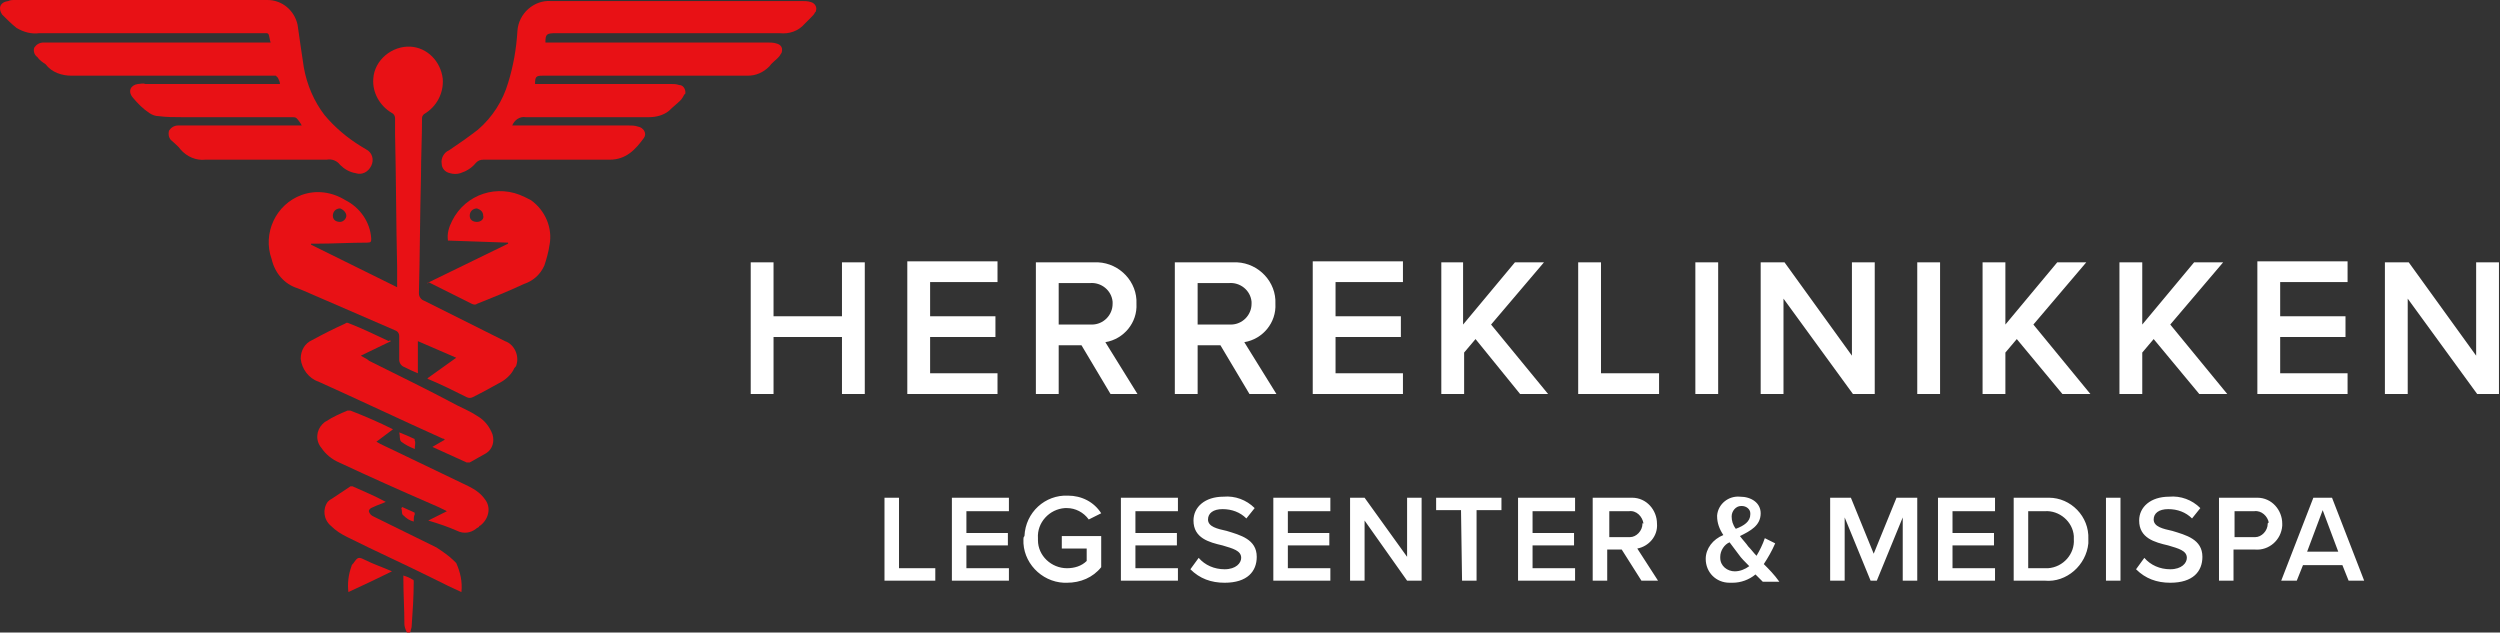
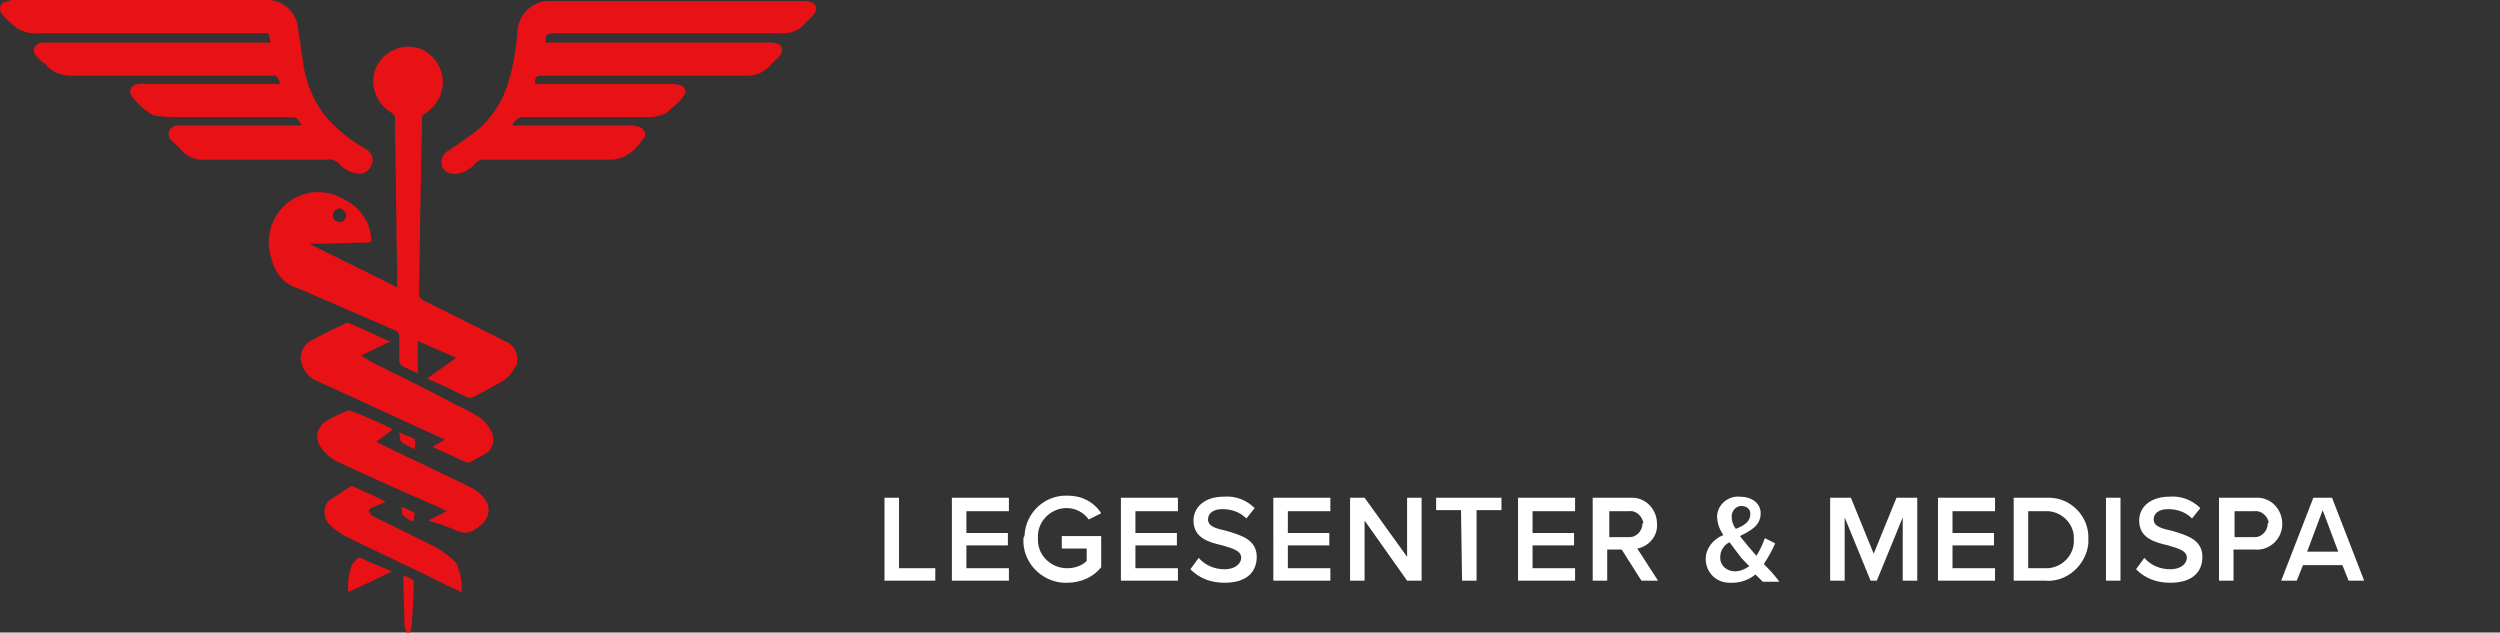
<svg xmlns="http://www.w3.org/2000/svg" version="1.1" id="Layer_1" x="0px" y="0px" viewBox="0 0 241.1 61" style="enable-background:new 0 0 241.1 61;" xml:space="preserve">
  <rect x="0" y="0" width="241.1" height="61" fill="#333333" stroke="none" />
  <style type="text/css">
	.st0{fill:#FFFFFF;}
	.st1{fill:#E81115;}
</style>
  <g id="Group_24" transform="translate(-50 -168)">
-     <path id="Path_44" class="st0" d="M131.2,206h2.2v-12.7h-2.2v5.2h-6.6v-5.2h-2.2V206h2.2v-5.5h6.6V206z M137.5,206h8.7v-2h-6.5   v-3.5h6.3v-2h-6.3v-3.3h6.5v-2h-8.7V206z M157.1,206h2.6l-3.1-5c1.8-0.3,3.1-1.9,3-3.7c0.1-2.1-1.6-3.9-3.7-4c-0.1,0-0.3,0-0.4,0   h-5.6V206h2.2v-4.7h2.2L157.1,206z M157.3,197.3c0,1.1-0.9,2-2,2c-0.1,0-0.1,0-0.2,0h-3v-4h3c1.1-0.1,2.1,0.7,2.2,1.8   C157.3,197.2,157.3,197.2,157.3,197.3z M170.5,206h2.6l-3.1-5c1.8-0.3,3.1-1.9,3-3.7c0.1-2.1-1.6-3.9-3.7-4c-0.1,0-0.3,0-0.4,0   h-5.6V206h2.2v-4.7h2.2L170.5,206z M170.7,197.3c0,1.1-0.9,2-2,2c-0.1,0-0.1,0-0.2,0h-3v-4h3c1.1-0.1,2.1,0.7,2.2,1.8   C170.7,197.2,170.7,197.2,170.7,197.3L170.7,197.3z M176.6,206h8.7v-2h-6.5v-3.5h6.3v-2h-6.3v-3.3h6.5v-2h-8.7V206z M196.6,206h2.7   l-5.5-6.7l5.1-6h-2.8l-5,6v-6H189V206h2.2v-4l1.1-1.3L196.6,206z M202.2,206h7.8v-2h-5.6v-10.7h-2.2V206z M213.5,206h2.2v-12.7   h-2.2V206z M228.7,206h2.1v-12.7h-2.2v9l-6.5-9h-2.3V206h2.2v-9.2L228.7,206z M234.9,206h2.2v-12.7h-2.2V206z M248.9,206h2.7   l-5.5-6.7l5.1-6h-2.8l-5,6v-6h-2.2V206h2.2v-4l1.1-1.3L248.9,206z M262.1,206h2.7l-5.5-6.7l5.1-6h-2.8l-5,6v-6h-2.2V206h2.2v-4   l1.1-1.3L262.1,206z M267.7,206h8.7v-2h-6.5v-3.5h6.3v-2h-6.3v-3.3h6.5v-2h-8.7L267.7,206z M288.9,206h2.1v-12.7h-2.2v9l-6.5-9   h-2.3V206h2.2v-9.2L288.9,206z" />
    <g>
      <path id="Path_45" class="st0" d="M135.3,224h4.9v-1.2h-3.5V216h-1.4V224z M141.8,224h5.5v-1.2h-4.1v-2.2h4v-1.2h-4v-2.1h4.1V216    h-5.5V224z M148.7,220c-0.1,2.2,1.7,4.1,3.9,4.2c0.1,0,0.2,0,0.3,0c1.3,0,2.5-0.5,3.3-1.5v-3h-3.8v1.2h2.4v1.2    c-0.5,0.5-1.2,0.7-1.9,0.7c-1.5,0-2.8-1.2-2.8-2.7c0-0.1,0-0.1,0-0.2c-0.1-1.5,1.1-2.8,2.6-2.9c0.1,0,0.1,0,0.2,0    c0.8,0,1.6,0.4,2.1,1.1l1.2-0.6c-0.7-1.1-1.9-1.7-3.2-1.7c-2.2-0.1-4.1,1.6-4.2,3.9C148.7,219.8,148.7,219.9,148.7,220z     M158.1,224h5.5v-1.2h-4.1v-2.2h4v-1.2h-4v-2.1h4.1V216h-5.5V224z M164.8,222.9c0.9,0.9,2,1.3,3.3,1.3c2.2,0,3.1-1.1,3.1-2.5    c0-1.7-1.6-2.1-2.9-2.5c-0.9-0.2-1.8-0.4-1.8-1.1c0-0.6,0.5-1,1.4-1c0.9,0,1.7,0.3,2.3,0.9l0.8-1c-0.8-0.8-1.9-1.2-3-1.1    c-1.8,0-2.9,1-2.9,2.3c0,1.7,1.5,2.1,2.8,2.4c1,0.3,1.8,0.5,1.8,1.2c0,0.5-0.5,1.1-1.6,1.1c-1,0-1.9-0.4-2.5-1.1L164.8,222.9z     M172.8,224h5.5v-1.2h-4.1v-2.2h4v-1.2h-4v-2.1h4.1V216h-5.5L172.8,224z M185.7,224h1.4v-8h-1.4v5.7l-4.1-5.7h-1.4v8h1.4v-5.8    L185.7,224z M191,224h1.4v-6.8h2.4V216h-6.3v1.2h2.4L191,224z M196.4,224h5.5v-1.2h-4.1v-2.2h4v-1.2h-4v-2.1h4.1V216h-5.5V224z     M208.3,224h1.6l-2-3.1c1.1-0.2,2-1.2,1.9-2.4c0-1.3-1-2.5-2.4-2.5c-0.1,0-0.2,0-0.3,0h-3.5v8h1.4v-3h1.4L208.3,224z M208.4,218.5    c0,0.7-0.6,1.3-1.2,1.3c0,0-0.1,0-0.1,0h-1.9v-2.5h1.9c0.7-0.1,1.3,0.5,1.4,1.2C208.4,218.4,208.4,218.5,208.4,218.5z     M220.1,222.4c0.4-0.6,0.8-1.3,1.1-2l-1-0.5c-0.2,0.6-0.5,1.2-0.8,1.7c-0.3-0.3-0.5-0.6-0.8-0.9c-0.2-0.3-0.5-0.6-0.8-1    c1-0.5,2-1,2-2.2c0-1-0.9-1.6-2-1.6c-1.1-0.1-2.1,0.7-2.2,1.8c0,0,0,0.1,0,0.1c0,0.6,0.2,1.2,0.6,1.8c-1,0.4-1.7,1.3-1.7,2.3    c0,1.3,1,2.3,2.3,2.3c0.1,0,0.2,0,0.3,0c0.8,0,1.6-0.3,2.2-0.8c0.3,0.3,0.5,0.5,0.7,0.7h1.6C221.1,223.4,220.6,222.9,220.1,222.4z     M217,217.8c0-0.5,0.4-1,0.9-1c0,0,0,0,0.1,0c0.4,0,0.8,0.3,0.8,0.7c0,0,0,0.1,0,0.1c0,0.7-0.6,1.1-1.4,1.4    C217.1,218.6,217,218.2,217,217.8z M217.3,223.1c-0.7,0-1.4-0.5-1.4-1.3c0,0,0-0.1,0-0.1c0-0.6,0.4-1.2,0.9-1.4    c0.3,0.4,0.6,0.8,0.9,1.2c0.2,0.3,0.6,0.7,1,1.1C218.3,222.9,217.8,223.1,217.3,223.1L217.3,223.1z M233.5,224h1.4v-8h-2l-2.2,5.4    l-2.2-5.4h-2v8h1.4v-6.1l2.5,6.1h0.6l2.5-6.1V224z M236.9,224h5.5v-1.2h-4.1v-2.2h4v-1.2h-4v-2.1h4.1V216h-5.5V224z M244.2,224h3    c2.1,0.2,4-1.5,4.2-3.6c0-0.1,0-0.3,0-0.4c0.1-2.2-1.7-4-3.8-4c-0.1,0-0.3,0-0.4,0h-3V224z M245.6,222.8v-5.5h1.6    c1.4-0.1,2.7,1,2.8,2.4c0,0.1,0,0.2,0,0.3c0.1,1.4-1,2.7-2.5,2.8c-0.1,0-0.2,0-0.3,0L245.6,222.8z M253.1,224h1.4v-8h-1.4V224z     M256,222.9c0.9,0.9,2,1.3,3.3,1.3c2.2,0,3.1-1.1,3.1-2.5c0-1.7-1.6-2.1-2.9-2.5c-0.9-0.2-1.8-0.4-1.8-1.1c0-0.6,0.5-1,1.4-1    c0.9,0,1.7,0.3,2.3,0.9l0.8-1c-0.8-0.8-1.9-1.2-3-1.1c-1.8,0-2.9,1-2.9,2.3c0,1.7,1.5,2.1,2.8,2.4c1,0.3,1.8,0.5,1.8,1.2    c0,0.5-0.5,1.1-1.6,1.1c-1,0-1.9-0.4-2.5-1.1L256,222.9z M264,224h1.4v-3h2.1c1.3,0.1,2.5-0.9,2.6-2.3c0-0.1,0-0.2,0-0.2    c0-1.3-1-2.5-2.4-2.5c-0.1,0-0.2,0-0.2,0h-3.5L264,224z M268.7,218.5c0,0.7-0.6,1.3-1.2,1.3c0,0-0.1,0-0.1,0h-1.9v-2.5h1.9    c0.7-0.1,1.3,0.5,1.4,1.1C268.7,218.4,268.7,218.5,268.7,218.5L268.7,218.5z M276.5,224h1.5l-3.1-8h-1.8l-3.1,8h1.5l0.6-1.5h3.8    L276.5,224z M274,217.2l1.5,4h-3L274,217.2z" />
    </g>
    <g id="Layer_2_1_" transform="translate(50.003 168)">
      <g id="Layer_1-2" transform="translate(-0.003)">
        <path id="Path_33" class="st1" d="M29.1,12.1c-0.1-0.2-0.3-0.5-0.5-0.7c-0.1-0.1-0.3-0.1-0.4-0.1c-3.6,0-7.1,0-10.7,0     c-0.7,0-1.5,0-2.2-0.1c-0.3,0-0.6-0.1-0.9-0.3c-0.6-0.4-1.1-0.9-1.6-1.5c-0.5-0.6-0.2-1.2,0.5-1.3c0.2,0,0.5-0.1,0.7,0h12.6     c0.1,0,0.2,0,0.4,0c0-0.2-0.1-0.4-0.2-0.6c-0.1-0.1-0.1-0.1-0.2-0.2c-0.1,0-0.3,0-0.4,0c-6.4,0-12.9,0-19.3,0C6,7.3,5,7,4.4,6.2     C4.1,6,3.8,5.8,3.6,5.5C3.3,5.3,3.2,4.9,3.3,4.6c0.2-0.3,0.5-0.5,0.9-0.5c0.2,0,0.4,0,0.6,0h21.3C26,3.8,26,3.6,25.9,3.3     c-0.1-0.1-0.1-0.1-0.2-0.1c-0.2,0-0.4,0-0.6,0H3.8C3,3.3,2.3,3.1,1.6,2.7c-0.5-0.4-1-0.9-1.4-1.3C-0.2,0.8,0,0.2,0.8,0.1     C1,0,1.2,0,1.3,0h24.5c1.4,0,2.6,1,2.9,2.4c0.2,1.4,0.4,2.8,0.6,4.1c0.3,1.7,1,3.3,2,4.6c1,1.2,2.2,2.2,3.5,3     c0.2,0.1,0.3,0.2,0.5,0.3c0.6,0.3,0.8,1,0.5,1.6c-0.3,0.6-0.9,0.9-1.5,0.7c-0.6-0.1-1.1-0.4-1.5-0.8c-0.3-0.4-0.8-0.6-1.3-0.5     c-3.9,0-7.8,0-11.7,0c-0.9,0.1-1.8-0.3-2.4-1c-0.2-0.3-0.5-0.5-0.8-0.8c-0.3-0.2-0.4-0.6-0.3-1c0.2-0.3,0.5-0.5,0.9-0.5     c0.2,0,0.3,0,0.5,0h10.9C28.8,12.1,28.9,12.1,29.1,12.1z" />
        <path id="Path_34" class="st1" d="M52.6,4.1h21.4c0.3,0,0.6,0,0.9,0.1c0.4,0.1,0.6,0.4,0.5,0.8c0,0.1-0.1,0.2-0.1,0.2     c-0.1,0.2-0.2,0.3-0.3,0.4c-0.3,0.3-0.6,0.5-0.8,0.8c-0.6,0.6-1.3,0.9-2.1,0.9H52.3c-0.6,0-0.7,0.1-0.7,0.8h13.1     c0.3,0,0.5,0,0.8,0.1c0.4,0,0.6,0.4,0.6,0.7c0,0.1,0,0.2-0.1,0.2c-0.1,0.2-0.2,0.4-0.4,0.6c-0.3,0.3-0.7,0.6-1.1,1     c-0.5,0.4-1.2,0.6-1.9,0.6c-4,0-7.9,0-11.9,0c-0.6-0.1-1.1,0.3-1.3,0.8h11.2c0.3,0,0.6,0,0.9,0.1c0.6,0.1,0.9,0.7,0.6,1.1     c-0.8,1.1-1.7,2.1-3.3,2.1c-4.1,0-8.1,0-12.2,0c-0.3,0-0.5,0.1-0.7,0.3c-0.4,0.5-0.9,0.8-1.5,1c-0.3,0.1-0.7,0.1-1,0     c-0.5-0.1-0.8-0.5-0.8-0.9c-0.1-0.5,0.2-1.1,0.7-1.3c0.9-0.6,1.9-1.3,2.8-2c1.4-1.2,2.4-2.8,2.9-4.5c0.5-1.6,0.8-3.3,0.9-5     c0.1-1.7,1.6-3,3.2-2.9c8.1,0,16.1,0,24.2,0c0.3,0,0.6,0,0.9,0.1c0.4,0.1,0.6,0.5,0.5,0.8c0,0.1,0,0.1-0.1,0.2     c-0.1,0.2-0.2,0.3-0.4,0.5c-0.2,0.2-0.4,0.4-0.6,0.6c-0.6,0.7-1.5,1-2.4,0.9c-7.2,0-14.4,0-21.6,0C52.7,3.2,52.6,3.3,52.6,4.1z" />
        <path id="Path_35" class="st1" d="M38.3,27.7c0-0.7,0-1.3,0-1.9c-0.1-4.3-0.1-8.6-0.2-12.9c0-0.5,0-1,0-1.5     c0-0.2-0.1-0.4-0.3-0.5c-1.2-0.7-1.9-2-1.8-3.3c0.1-1.8,1.8-3.2,3.6-3.1c1.6,0.1,2.9,1.4,3.1,3.1c0.1,1.4-0.6,2.7-1.8,3.4     c-0.1,0.1-0.2,0.2-0.2,0.4c0,1.9-0.1,3.7-0.1,5.6c-0.1,3.8-0.1,7.5-0.2,11.3c0,0.3,0.2,0.6,0.5,0.7c2.6,1.3,5.2,2.6,7.8,3.9     c0.9,0.3,1.4,1.4,1.1,2.3c0,0.1-0.1,0.2-0.2,0.3c-0.2,0.5-0.7,1-1.2,1.3c-0.9,0.5-1.8,1-2.8,1.5c-0.2,0.1-0.4,0.1-0.6,0     c-1.2-0.6-2.4-1.2-3.6-1.7c-0.1,0-0.1-0.1-0.2-0.1l2.8-2l-3.7-1.6v3.1c-0.5-0.2-0.9-0.4-1.3-0.6c-0.3-0.1-0.5-0.4-0.5-0.7     c0-0.8,0-1.5,0-2.3c0-0.2-0.1-0.4-0.3-0.5c-3-1.3-6-2.6-9-3.9c-0.2-0.1-0.3-0.1-0.5-0.2c-1.3-0.4-2.2-1.5-2.5-2.8     c-0.9-2.5,0.4-5.3,2.9-6.2c1.4-0.5,2.9-0.3,4.2,0.5c1.4,0.7,2.4,2.1,2.5,3.7c0,0.3,0,0.4-0.4,0.4c-1.6,0-3.3,0.1-4.9,0.1     c-0.2,0-0.3,0-0.5,0l0,0.1L38.3,27.7z M33.4,20.8c0-0.3-0.3-0.6-0.6-0.7c0,0,0,0,0,0h0c-0.4,0-0.7,0.3-0.7,0.7v0     c0,0.4,0.3,0.6,0.7,0.6l0,0C33.1,21.4,33.4,21.1,33.4,20.8C33.4,20.8,33.4,20.8,33.4,20.8C33.4,20.8,33.4,20.8,33.4,20.8     L33.4,20.8z" />
        <path id="Path_36" class="st1" d="M37.7,32.9l-2.9,1.4c0.3,0.2,0.6,0.3,0.8,0.5c2.8,1.4,5.7,2.8,8.5,4.3c0.6,0.3,1.3,0.6,1.9,1     c0.7,0.4,1.2,1,1.5,1.8c0.2,0.7,0,1.4-0.6,1.8c-0.5,0.3-1.1,0.6-1.6,0.9c-0.1,0-0.2,0-0.3,0c-1.1-0.5-2.2-1-3.3-1.5l1.2-0.7     c-0.1-0.1-0.1-0.1-0.2-0.1c-4-1.8-8-3.7-12-5.5c-0.9-0.3-1.6-1.2-1.7-2.2c0-0.8,0.4-1.5,1.1-1.8c1.1-0.6,2.1-1.1,3.2-1.6     c0.1-0.1,0.2-0.1,0.4,0c1.3,0.5,2.5,1.1,3.8,1.7C37.6,32.8,37.6,32.8,37.7,32.9z" />
-         <path id="Path_37" class="st1" d="M41.2,27.3l7.8-3.8l0-0.1l-5.8-0.2c-0.1-0.7,0.1-1.3,0.4-1.9c1.3-2.6,4.4-3.6,7-2.3     c0.2,0.1,0.4,0.2,0.6,0.3c1.4,1,2.1,2.7,1.8,4.3c-0.1,0.7-0.3,1.4-0.5,2c-0.4,0.9-1.1,1.5-2,1.8c-1.5,0.7-3,1.3-4.5,1.9     c-0.1,0.1-0.3,0.1-0.5,0c-1.4-0.7-2.8-1.4-4.2-2.1C41.3,27.4,41.2,27.3,41.2,27.3z M46.6,20.8c0-0.4-0.3-0.6-0.6-0.7     c-0.4,0-0.7,0.3-0.7,0.7c0,0.4,0.3,0.6,0.7,0.6c0,0,0,0,0,0h0C46.4,21.4,46.7,21.1,46.6,20.8C46.7,20.8,46.7,20.8,46.6,20.8     L46.6,20.8L46.6,20.8z" />
        <path id="Path_38" class="st1" d="M37.9,41.4l-1.6,1.2c0.5,0.3,1,0.5,1.4,0.7c2.5,1.2,5,2.4,7.5,3.6c0.6,0.3,1.2,0.7,1.6,1.3     c0.6,0.8,0.3,1.9-0.5,2.5c0,0-0.1,0-0.1,0.1c-0.1,0.1-0.2,0.1-0.3,0.2c-0.5,0.4-1.2,0.5-1.8,0.2c-0.9-0.4-1.8-0.7-2.8-1l1.8-0.9     c-0.6-0.3-1-0.5-1.5-0.7c-3-1.3-5.9-2.6-8.9-4c-0.7-0.3-1.3-0.8-1.7-1.4c-0.6-0.7-0.5-1.7,0.1-2.3c0.1-0.1,0.2-0.2,0.4-0.3     c0.6-0.4,1.3-0.7,2-1c0.1,0,0.2,0,0.3,0C35.1,40.1,36.5,40.7,37.9,41.4C37.8,41.3,37.8,41.3,37.9,41.4z" />
        <path id="Path_39" class="st1" d="M37.2,48.4c-0.4,0.2-0.8,0.3-1.2,0.5c-0.3,0.1-0.5,0.3-0.4,0.5c0.1,0.2,0.2,0.3,0.4,0.4     c2,1,4.1,2,6.1,3c0.6,0.4,1.2,0.8,1.7,1.3c0.1,0.1,0.1,0.1,0.2,0.2c0.4,0.9,0.6,1.8,0.5,2.8c-0.9-0.4-1.7-0.8-2.5-1.2     c-2.8-1.4-5.7-2.7-8.5-4.1c-0.6-0.3-1.1-0.6-1.6-1.1c-0.7-0.6-0.8-1.6-0.3-2.3c0.1-0.1,0.2-0.2,0.4-0.3c0.6-0.4,1.2-0.8,1.8-1.2     c0.1,0,0.2,0,0.2,0C35.1,47.4,36.1,47.8,37.2,48.4C37.2,48.3,37.2,48.3,37.2,48.4z" />
        <path id="Path_40" class="st1" d="M33.6,57.1c-0.1-0.8,0-1.7,0.3-2.5c0-0.1,0.1-0.2,0.2-0.3c0.4-0.6,0.5-0.6,1.1-0.3     c0.8,0.4,1.7,0.7,2.6,1.1C36.4,55.8,35.1,56.4,33.6,57.1z" />
        <path id="Path_41" class="st1" d="M38.9,55.5c0.3,0.1,0.6,0.2,0.9,0.4c0.1,0,0.1,0.1,0.1,0.2c0,1.4-0.1,2.9-0.2,4.3     c0,0.2-0.1,0.3-0.1,0.5c-0.1,0.2-0.3,0.3-0.4,0c-0.1-0.2-0.2-0.5-0.2-0.7c0-1.5-0.1-2.9-0.1-4.4C38.9,55.6,38.9,55.6,38.9,55.5z" />
        <path id="Path_42" class="st1" d="M40,43.3c-0.5-0.2-0.9-0.4-1.3-0.7c-0.2-0.2-0.1-0.5-0.2-0.9c0.5,0.2,1,0.4,1.4,0.6     c0.1,0,0.1,0.1,0.1,0.2C40.1,42.7,40,42.9,40,43.3z" />
        <path id="Path_43" class="st1" d="M39.9,50.3c-0.4-0.1-0.7-0.3-1-0.6c-0.2-0.1-0.1-0.5-0.2-0.7l0.1-0.1c0.4,0.2,0.7,0.3,1.1,0.5     c0.1,0,0.1,0.1,0.1,0.2C39.9,49.8,39.9,50,39.9,50.3z" />
      </g>
    </g>
  </g>
</svg>